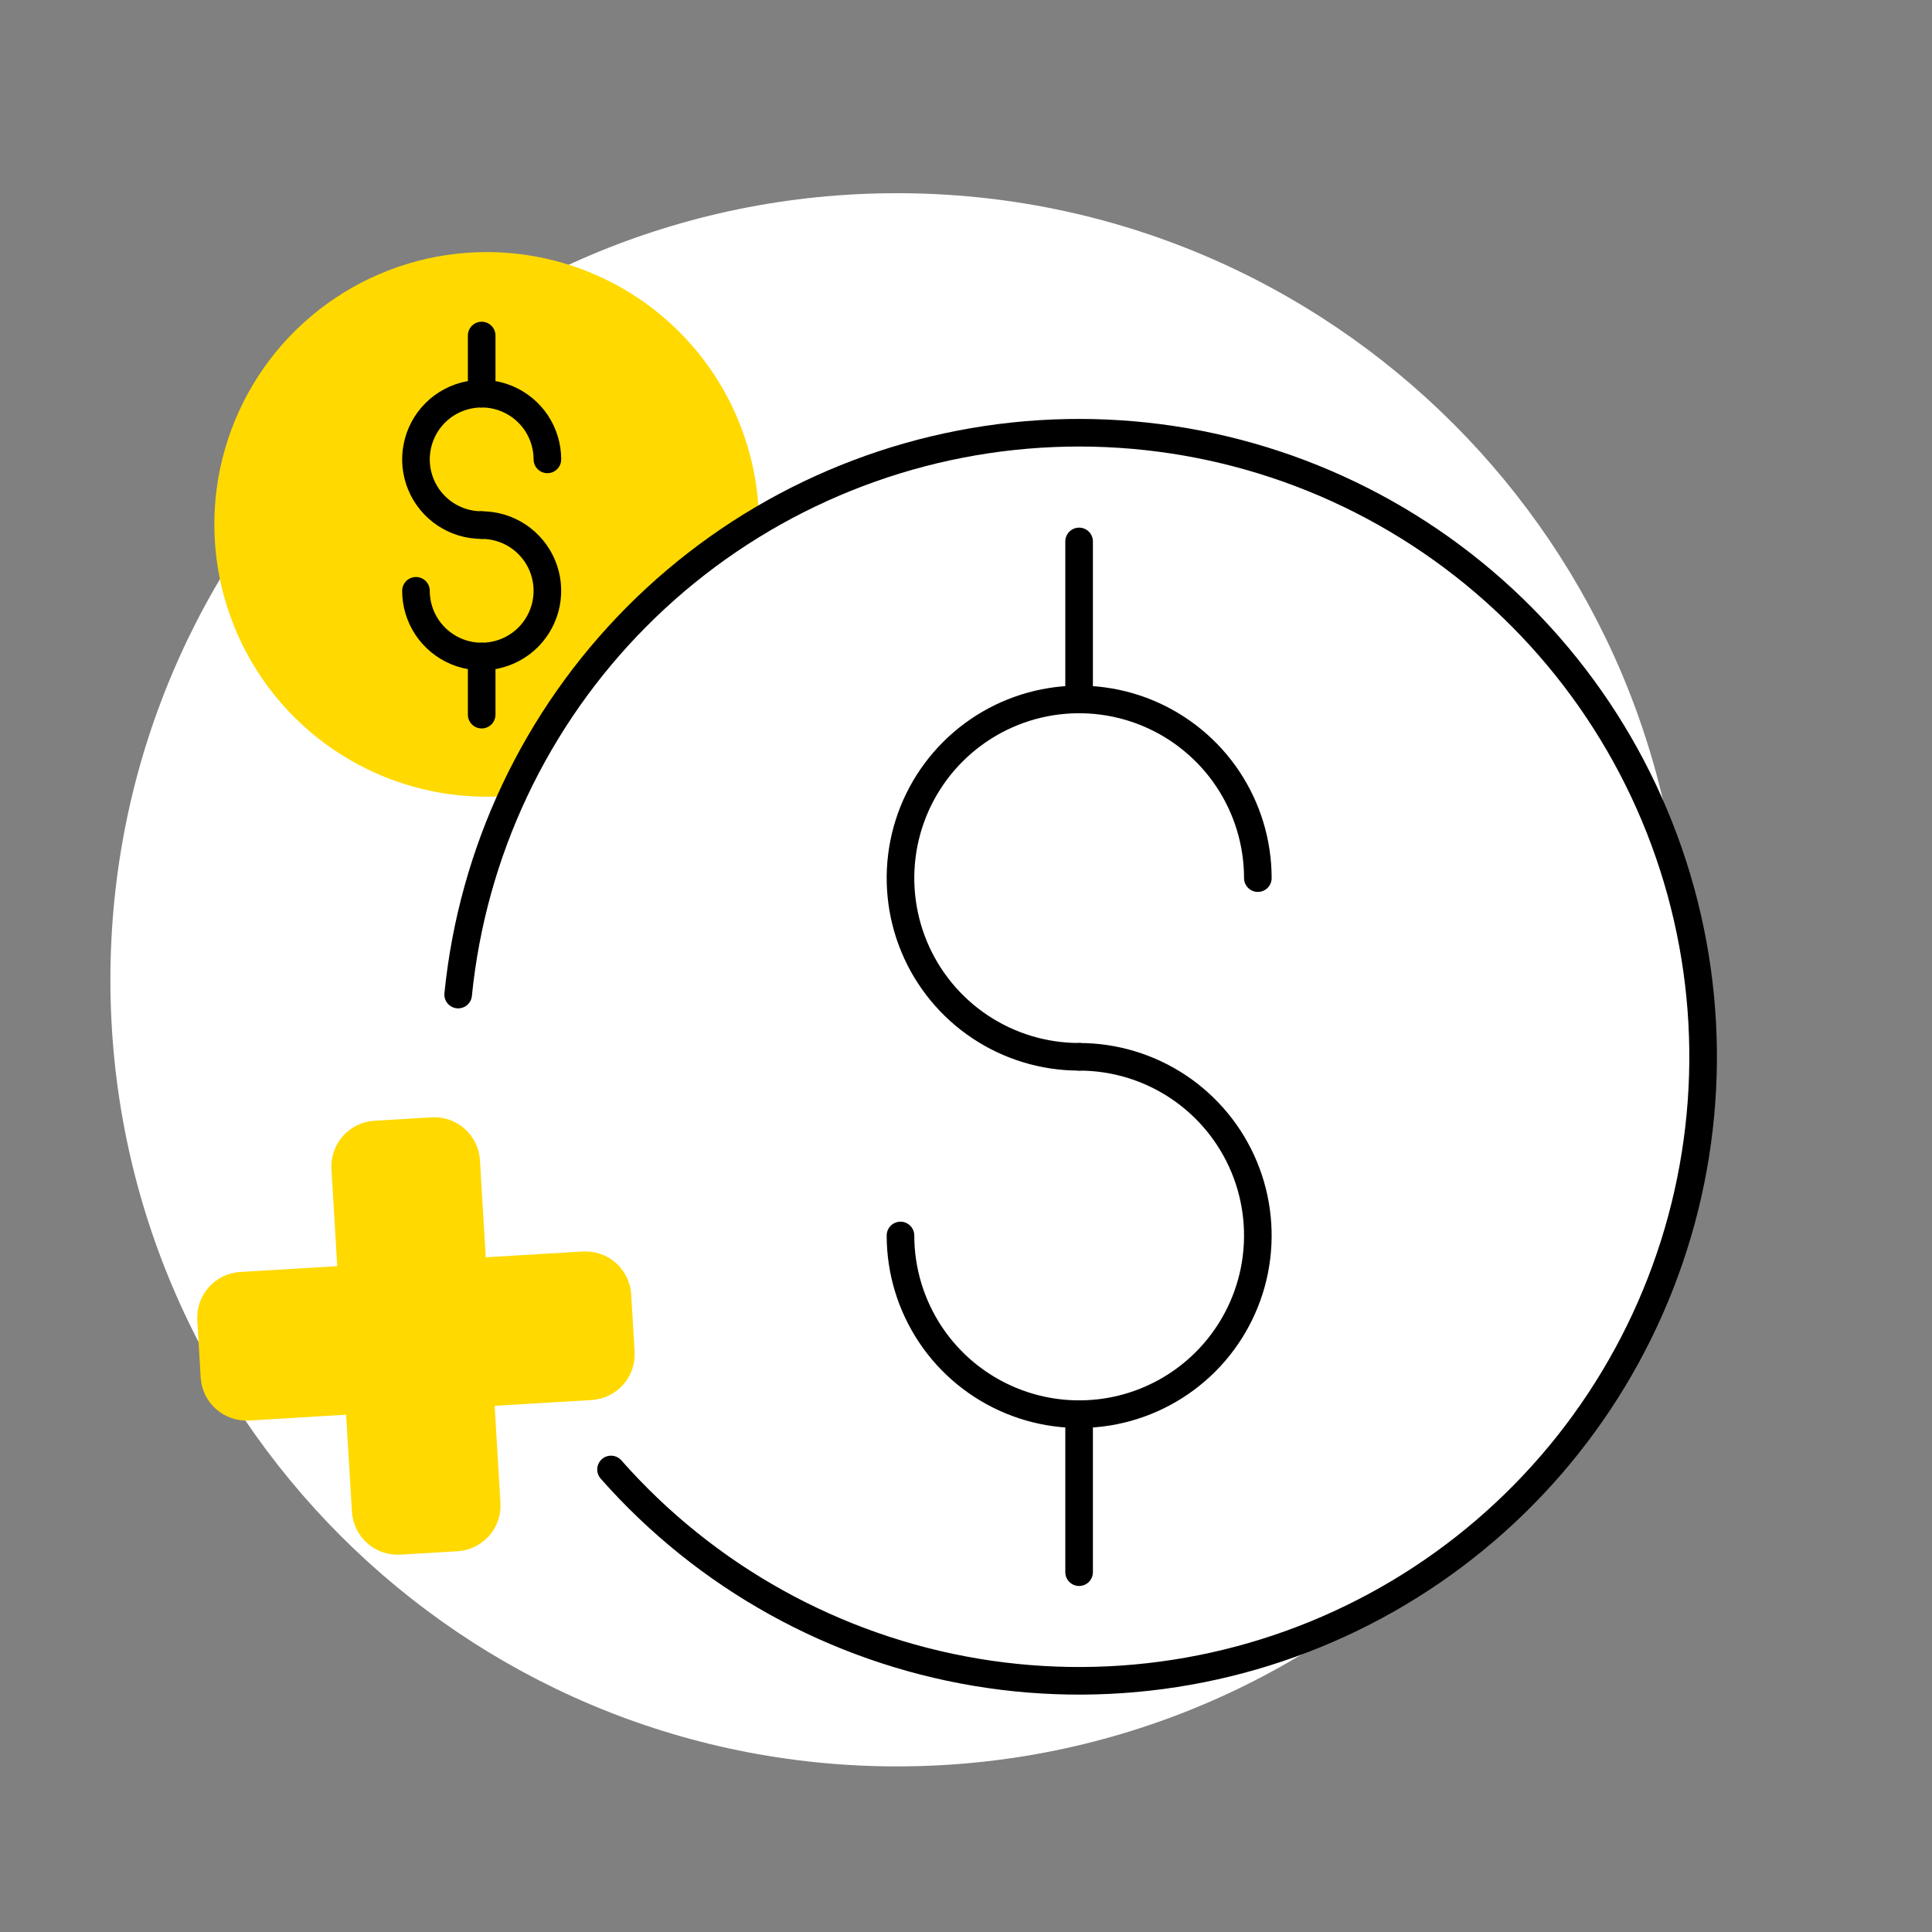
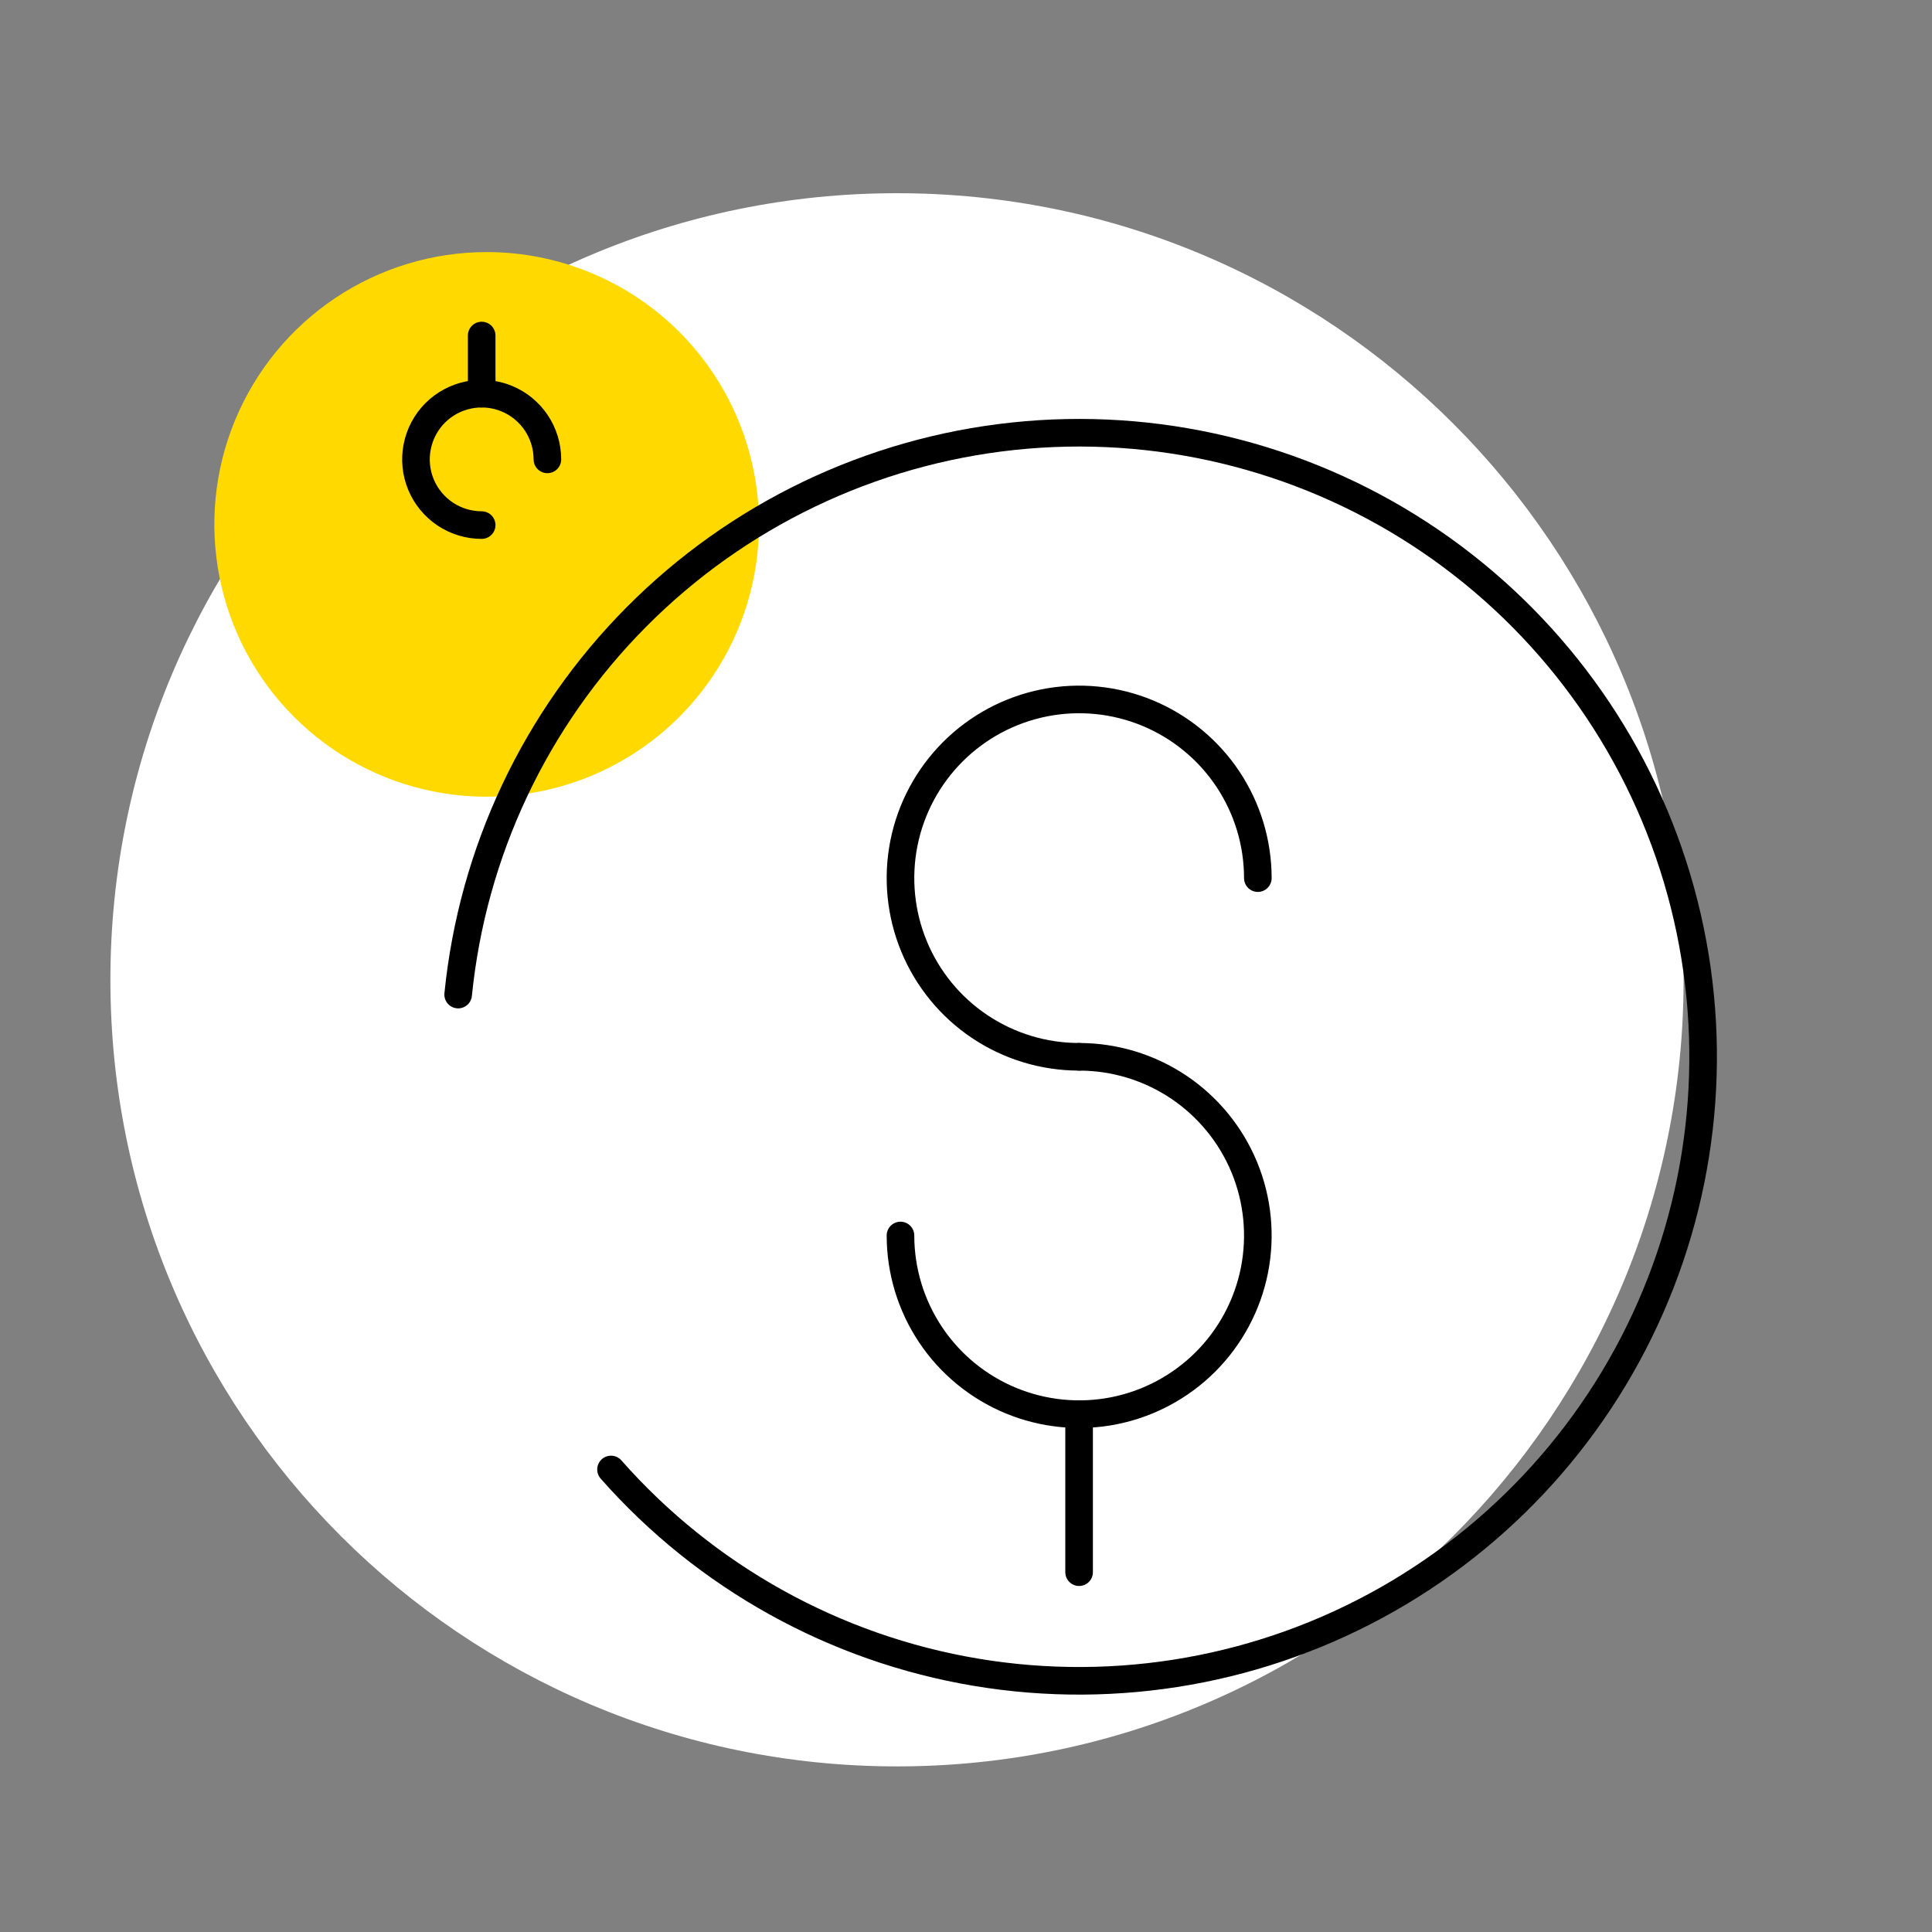
<svg xmlns="http://www.w3.org/2000/svg" width="70" height="70" viewBox="0 0 70 70" fill="none">
  <rect x="0" y="0" width="70" height="70" fill="#808080" stroke="none" />
  <path d="M32.5 64C48.24 64 61 51.24 61 35.5C61 19.76 48.24 7 32.5 7C16.76 7 4 19.76 4 35.5C4 51.24 16.76 64 32.5 64Z" fill="white" />
  <path d="M27.5 19C27.5 20.952 26.921 22.859 25.837 24.482C24.753 26.105 23.212 27.369 21.409 28.116C19.606 28.863 17.622 29.058 15.708 28.677C13.794 28.297 12.036 27.357 10.656 25.977C9.276 24.597 8.336 22.839 7.956 20.925C7.575 19.011 7.77 17.027 8.517 15.224C9.264 13.421 10.529 11.88 12.151 10.796C13.774 9.712 15.681 9.133 17.633 9.133C20.25 9.133 22.759 10.173 24.61 12.023C26.46 13.874 27.5 16.383 27.5 19Z" fill="#FFD900" />
  <path d="M17.452 19.025C16.981 19.025 16.521 18.885 16.129 18.624C15.738 18.362 15.432 17.99 15.252 17.555C15.072 17.12 15.025 16.641 15.117 16.18C15.209 15.718 15.435 15.293 15.768 14.96C16.101 14.627 16.526 14.401 16.988 14.309C17.449 14.217 17.928 14.264 18.363 14.444C18.798 14.624 19.17 14.93 19.432 15.321C19.693 15.713 19.833 16.173 19.833 16.644" stroke="black" stroke-linecap="round" stroke-linejoin="round" />
-   <path d="M17.452 19.025C17.923 19.025 18.383 19.165 18.775 19.426C19.166 19.688 19.472 20.06 19.652 20.495C19.832 20.93 19.879 21.409 19.787 21.871C19.695 22.332 19.469 22.757 19.136 23.09C18.803 23.423 18.378 23.649 17.917 23.741C17.455 23.833 16.976 23.786 16.541 23.606C16.106 23.426 15.734 23.12 15.472 22.729C15.211 22.337 15.071 21.877 15.071 21.406" stroke="black" stroke-linecap="round" stroke-linejoin="round" />
  <path d="M17.452 14.263V12.157" stroke="black" stroke-linecap="round" stroke-linejoin="round" />
-   <path d="M17.452 25.893V23.787" stroke="black" stroke-linecap="round" stroke-linejoin="round" />
-   <path d="M16.6 36.035C17.118 30.866 19.4 26.033 23.063 22.349C26.725 18.664 31.545 16.354 36.711 15.805C41.877 15.257 47.074 16.504 51.428 19.337C55.783 22.171 59.029 26.417 60.62 31.362C62.212 36.307 62.052 41.65 60.167 46.491C58.283 51.332 54.789 55.376 50.273 57.944C45.757 60.512 40.494 61.446 35.37 60.59C30.247 59.733 25.574 57.139 22.138 53.242" fill="white" />
  <path d="M39.1 38.29C37.819 38.29 36.568 37.91 35.503 37.199C34.439 36.488 33.609 35.477 33.119 34.294C32.629 33.111 32.501 31.809 32.75 30.553C33 29.297 33.617 28.144 34.522 27.238C35.428 26.333 36.581 25.716 37.837 25.466C39.093 25.217 40.395 25.345 41.578 25.835C42.76 26.325 43.772 27.155 44.483 28.219C45.194 29.284 45.574 30.536 45.574 31.816" stroke="black" stroke-linecap="round" stroke-linejoin="round" />
  <path d="M39.1 38.29C40.38 38.29 41.632 38.67 42.697 39.381C43.761 40.093 44.591 41.104 45.081 42.286C45.571 43.469 45.699 44.771 45.45 46.027C45.2 47.283 44.583 48.436 43.678 49.342C42.772 50.247 41.619 50.864 40.363 51.114C39.107 51.363 37.806 51.235 36.623 50.745C35.44 50.255 34.428 49.425 33.717 48.361C33.006 47.296 32.626 46.044 32.626 44.764" stroke="black" stroke-linecap="round" stroke-linejoin="round" />
-   <path d="M39.098 25.342V19.617" stroke="black" stroke-linecap="round" stroke-linejoin="round" />
  <path d="M39.098 56.963V51.238" stroke="black" stroke-linecap="round" stroke-linejoin="round" />
  <path d="M16.6 36.035C17.118 30.866 19.4 26.033 23.063 22.349C26.725 18.664 31.545 16.354 36.711 15.805C41.877 15.257 47.074 16.504 51.428 19.337C55.783 22.171 59.029 26.417 60.62 31.362C62.212 36.307 62.052 41.65 60.167 46.491C58.283 51.332 54.789 55.376 50.273 57.944C45.757 60.512 40.494 61.446 35.37 60.59C30.247 59.733 25.574 57.139 22.138 53.242" stroke="black" stroke-linecap="round" stroke-linejoin="round" />
-   <path d="M21.115 45.344L17.6 45.554L17.39 42.039C17.364 41.6 17.164 41.19 16.835 40.898C16.506 40.606 16.075 40.457 15.636 40.483L13.565 40.607C13.126 40.633 12.716 40.833 12.424 41.162C12.132 41.491 11.983 41.922 12.009 42.361L12.219 45.876L8.704 46.086C8.487 46.099 8.274 46.155 8.078 46.25C7.882 46.345 7.707 46.478 7.562 46.641C7.418 46.804 7.307 46.994 7.236 47.2C7.165 47.406 7.135 47.624 7.148 47.841L7.271 49.911C7.297 50.35 7.497 50.761 7.826 51.053C8.155 51.345 8.587 51.494 9.026 51.468L12.541 51.257L12.751 54.772C12.777 55.211 12.977 55.621 13.306 55.913C13.635 56.205 14.066 56.354 14.505 56.328L16.576 56.204C16.793 56.191 17.006 56.136 17.202 56.04C17.398 55.945 17.573 55.812 17.718 55.65C17.862 55.487 17.973 55.297 18.044 55.091C18.115 54.885 18.145 54.667 18.132 54.45L17.922 50.935L21.437 50.725C21.876 50.699 22.287 50.499 22.578 50.17C22.87 49.841 23.019 49.41 22.993 48.971L22.869 46.9C22.843 46.461 22.643 46.051 22.314 45.759C21.985 45.467 21.554 45.318 21.115 45.344Z" fill="#FFD900" />
</svg>